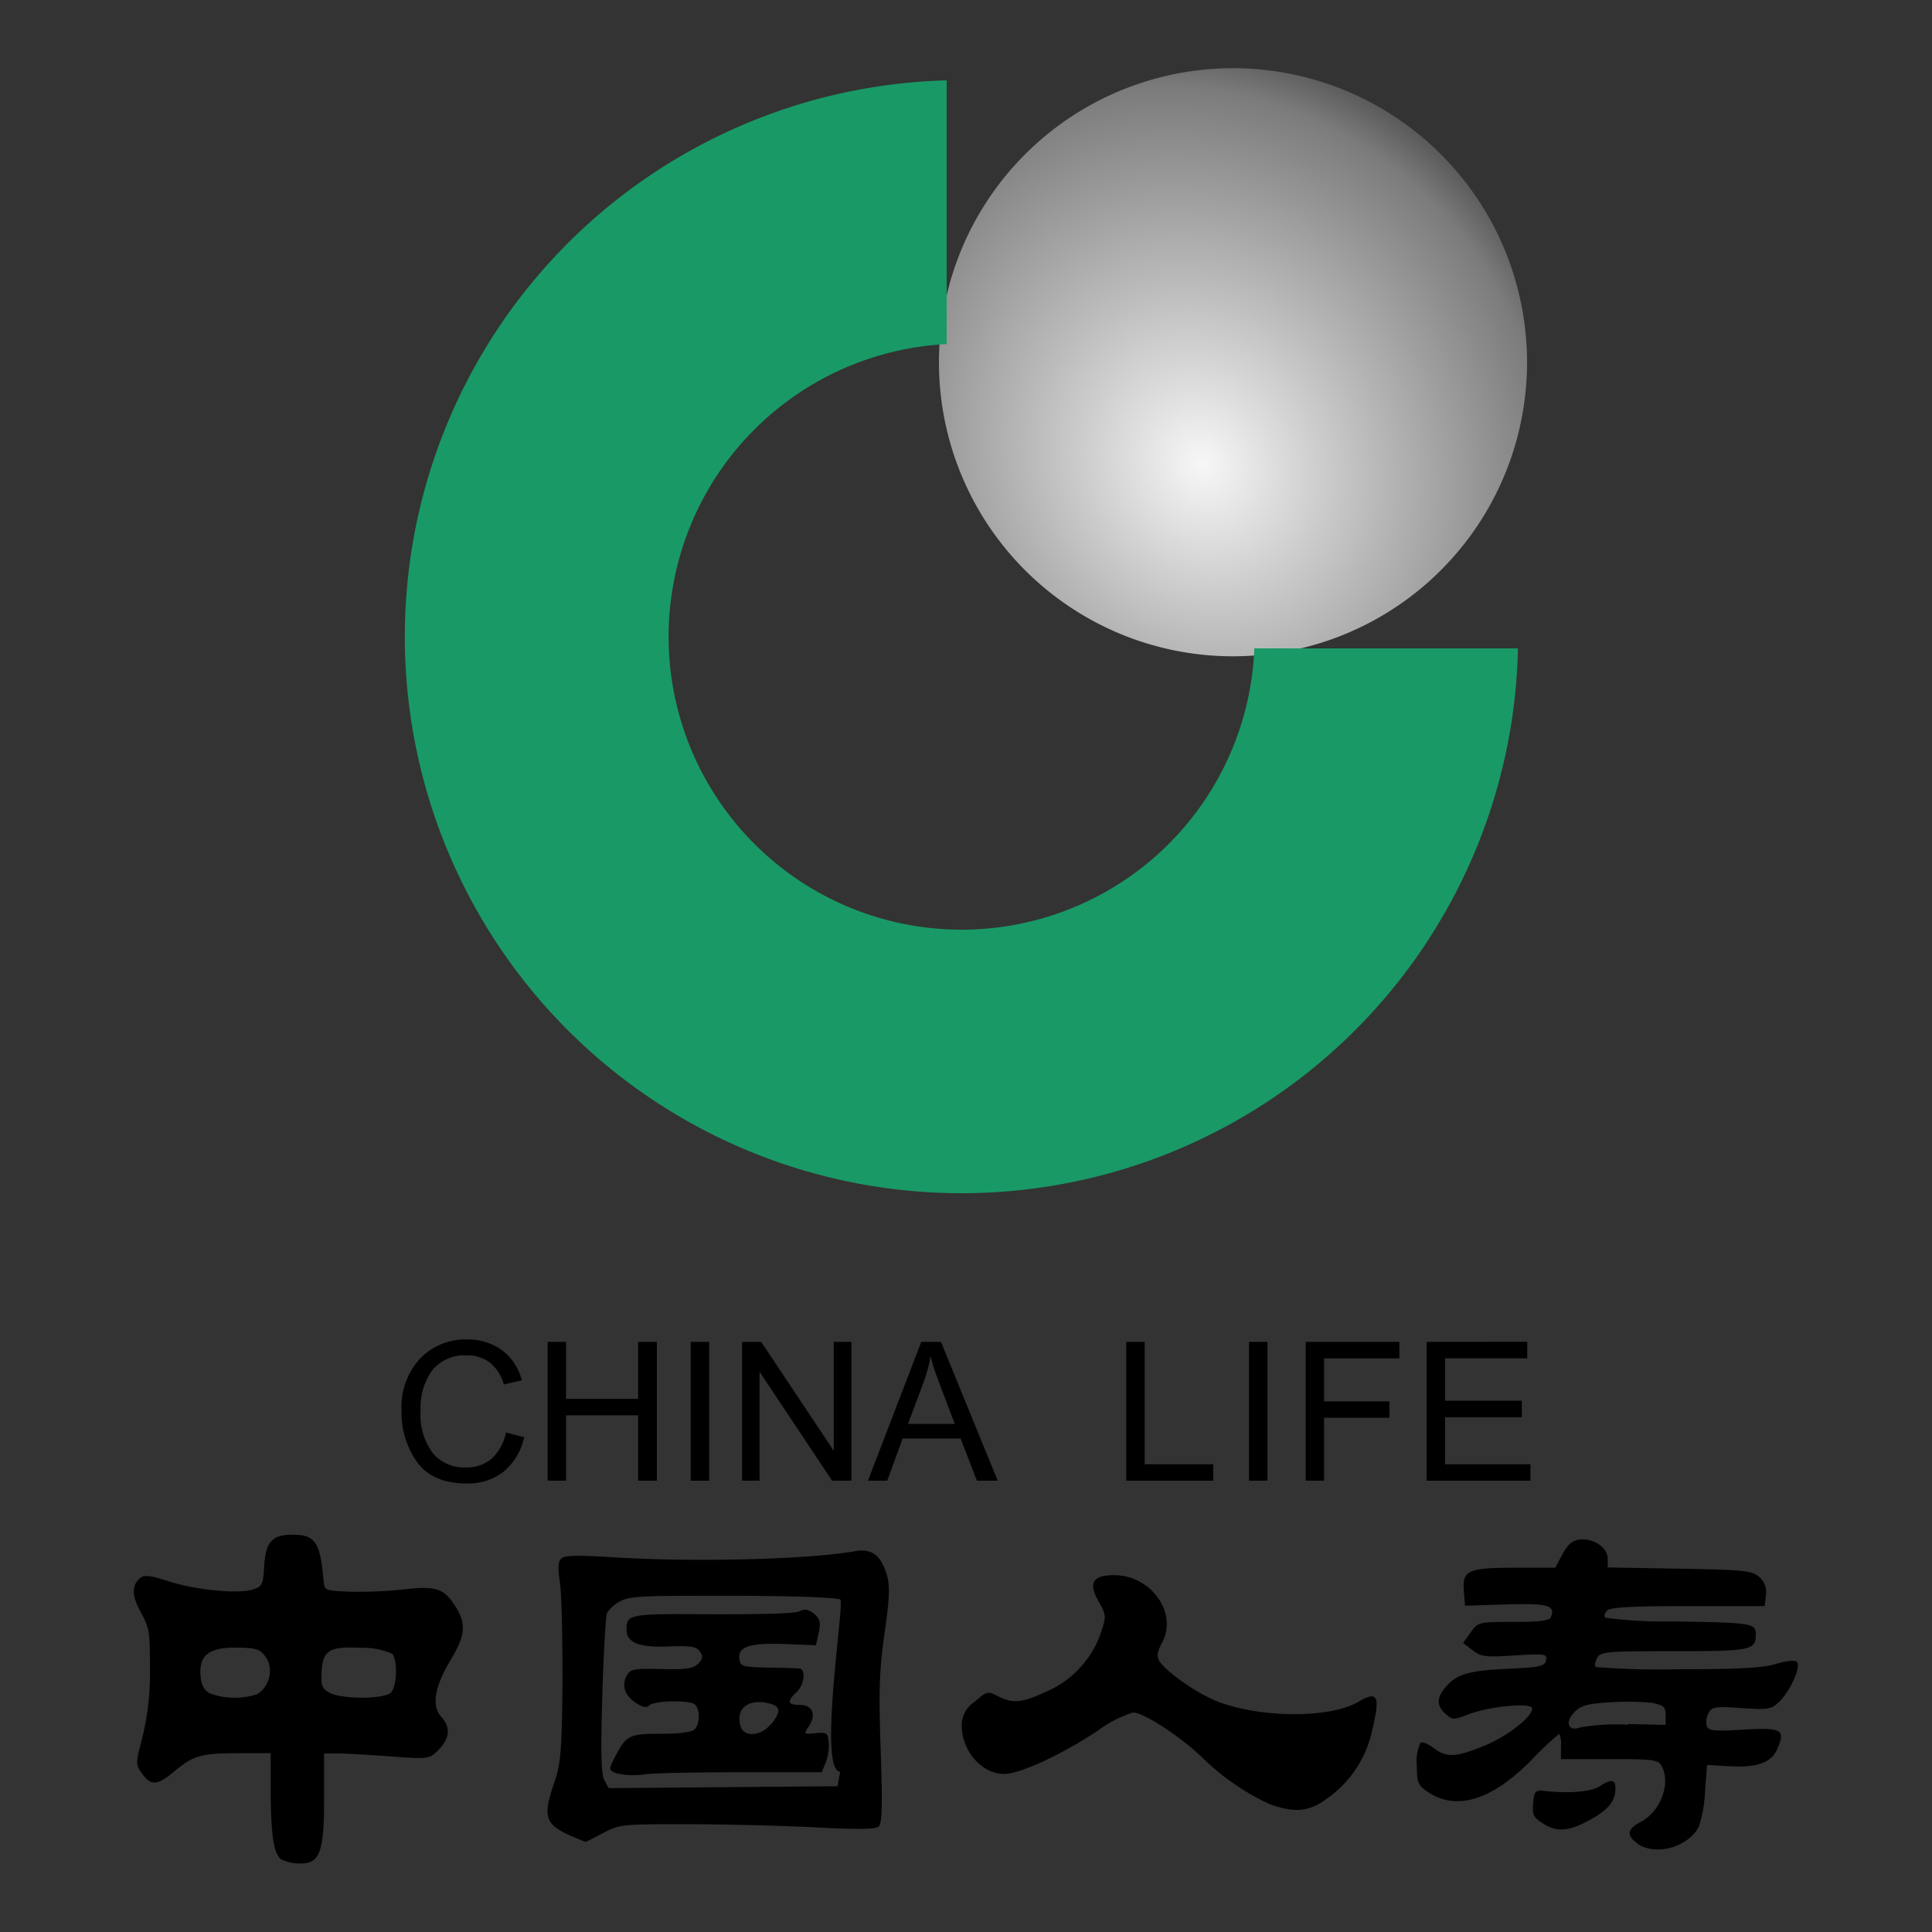
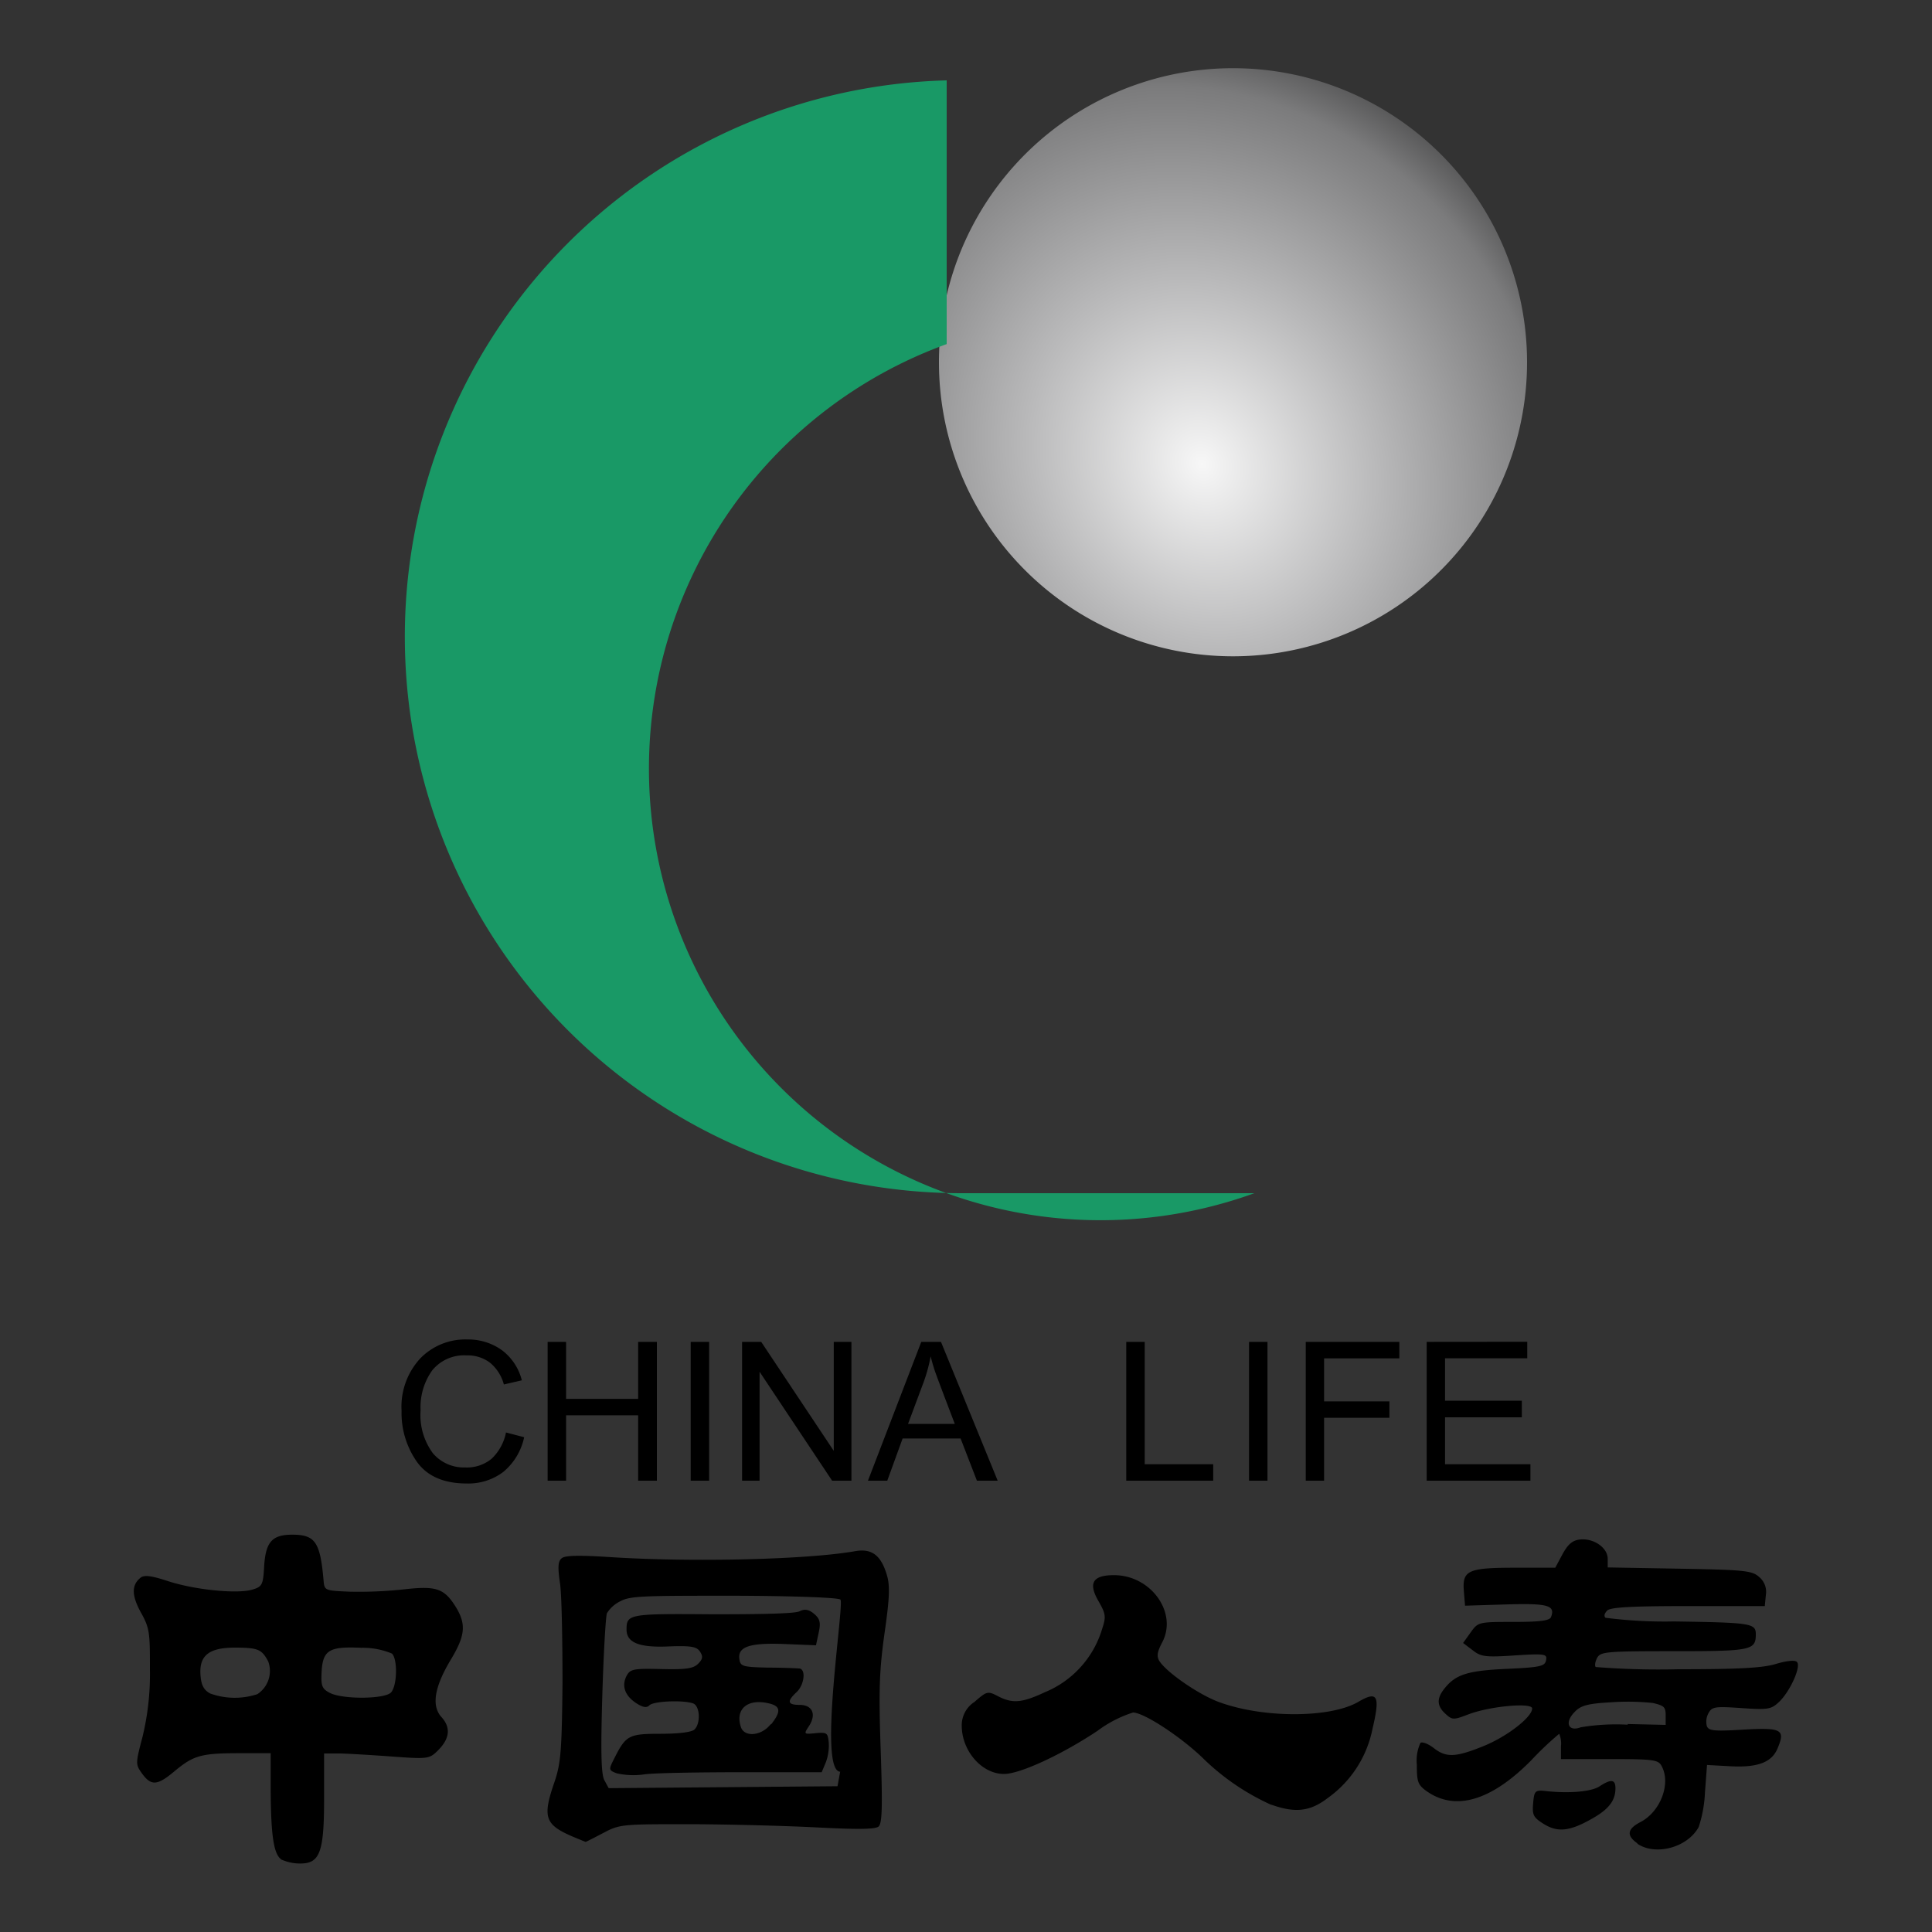
<svg xmlns="http://www.w3.org/2000/svg" id="Layer_1" data-name="Layer 1" width="200" height="200" viewBox="0 0 200 200">
  <rect x="0" y="0" width="200" height="200" fill="#333333" stroke="none" />
  <defs>
    <style>.cls-1{fill:url(#radial-gradient);}.cls-2{fill:#199966;}.cls-3{fill:none;}</style>
    <radialGradient id="radial-gradient" cx="314.85" cy="-469.56" r="18.02" gradientTransform="matrix(1.61, 2.8, -2.48, 1.43, -1546.97, -162.07)" gradientUnits="userSpaceOnUse">
      <stop offset="0" stop-color="#f7f7f7" />
      <stop offset="0.34" stop-color="#b9b9ba" />
      <stop offset="0.69" stop-color="#7b7b7c" />
      <stop offset="1" />
    </radialGradient>
  </defs>
  <title>china-life-logo-freelogovectors.net_</title>
  <g id="g3893">
    <path id="path34-7" class="cls-1" d="M97.2,37.51a30.44,30.44,0,1,1,30.43,30.43A30.43,30.43,0,0,1,97.2,37.51" />
-     <path id="path54" class="cls-2" d="M99.55,123.52a57.6,57.6,0,0,0,57.59-56.4H129.85A30.33,30.33,0,1,1,98,35.62V8.32a57.61,57.61,0,0,0,1.52,115.2" />
+     <path id="path54" class="cls-2" d="M99.55,123.52H129.85A30.33,30.33,0,1,1,98,35.62V8.32a57.61,57.61,0,0,0,1.52,115.2" />
  </g>
  <path id="path2833" d="M48.34,138.66a6.49,6.49,0,0,0-4.87,2,7.37,7.37,0,0,0-1.9,5.39,8.77,8.77,0,0,0,1.62,5.32q1.61,2.2,5.13,2.2a6,6,0,0,0,3.76-1.18,6.36,6.36,0,0,0,2.18-3.61l-1.88-.49A5.09,5.09,0,0,1,50.9,151a4,4,0,0,1-2.74.91,4.21,4.21,0,0,1-3.34-1.46A6.63,6.63,0,0,1,43.54,146a6.54,6.54,0,0,1,1.21-4.15,4.26,4.26,0,0,1,3.57-1.54,3.81,3.81,0,0,1,2.41.76,4.42,4.42,0,0,1,1.43,2.25l1.86-.43a5.6,5.6,0,0,0-2.09-3.14A6,6,0,0,0,48.34,138.66Zm8.35.25v14.37H58.6v-6.77h7.46v6.77H68V138.91H66.06v5.9H58.6v-5.9Zm14.81,0v14.37h1.91V138.91Zm5.32,0v14.37h1.81V142h0l7.51,11.28h2V138.91H86.31v11.28h0l-7.51-11.28Zm18.55,0-5.52,14.37h2l1.59-4.37h6l1.69,4.37h2.15l-5.87-14.37Zm21.22,0v14.37h9v-1.7h-7.09V138.91Zm12.71,0v14.37h1.91V138.91Zm5.87,0v14.37h1.9v-6.51h6.76v-1.7h-6.76v-4.45h7.79v-1.71Zm12.52,0v14.37h10.74v-1.7h-8.84v-4.86h7.95V145h-7.95v-4.39h8.51v-1.71Zm-51.35,1.5h0c.18.71.35,1.27.5,1.69s.81,2.19,2,5.3H94l1.61-4.31A16.57,16.57,0,0,0,96.34,140.41Z" />
  <path id="path2864" d="M29.21,192.55c-.85-.49-1.15-2.28-1.19-7.06l0-4H24.8c-4,0-4.77.23-6.75,1.88-1.78,1.49-2.41,1.53-3.38.18-.64-.91-.64-1,.08-3.74a27.47,27.47,0,0,0,.77-6.93c0-3.73,0-4.3-.91-5.91-1-1.81-1-2.88-.07-3.64.39-.31,1.09-.23,2.86.35,2.76.9,7.12,1.34,8.71.88,1-.3,1.13-.46,1.23-2.35.15-2.58.81-3.34,2.91-3.34,2.37,0,2.89.75,3.24,4.67.09,1.12.1,1.12,2.71,1.23a43.58,43.58,0,0,0,5.61-.24c3.4-.39,4.2-.1,5.44,1.93,1,1.7.91,2.86-.55,5.29-1.75,2.9-2.05,4.84-1,6s.81,2.34-.48,3.57c-.78.75-1.06.78-4.57.52-2.06-.15-4.5-.3-5.42-.32l-1.68,0,0,4.72c0,5.55-.45,6.69-2.51,6.67a4.72,4.72,0,0,1-1.84-.38Zm-2.57-17.17A2.87,2.87,0,0,0,27.77,172c-.67-1.27-1.05-1.43-3.44-1.44-2.72,0-3.75.83-3.57,2.91.08,1,.35,1.49,1,1.84A7.5,7.5,0,0,0,26.64,175.38Zm13.86-.2c.62-.75.67-3.4.08-4a7.78,7.78,0,0,0-3.17-.6c-3.36-.16-4,.24-4.12,2.53-.07,1.43.05,1.72.86,2.14C35.49,175.94,39.91,175.9,40.5,175.18Zm129,15.64c-1.15-.8-1.05-1.49.3-2.19,2.1-1.08,3.2-4,2.21-5.81-.35-.66-.83-.72-5.42-.72h-5v-1.31a2.67,2.67,0,0,0-.18-1.31,32.63,32.63,0,0,0-2.9,2.75c-4.15,4.2-7.87,5.29-10.84,3.18-.92-.66-1-1-1-2.75a4.33,4.33,0,0,1,.38-2.25c.21-.12.82.12,1.36.54,1.28,1,2.23,1,5.2-.21,2.45-1,5-3,5-3.88,0-.64-4.38-.24-6.6.61-1.54.59-1.67.59-2.37-.05-.91-.82-.94-1.61-.08-2.66,1.15-1.43,2.4-1.82,6.43-2,3.48-.16,3.94-.27,4.06-.9s-.06-.7-3.25-.49c-3,.2-3.49.14-4.34-.53l-1-.76.78-1.09c.77-1.08.82-1.09,4.45-1.09,2.73,0,3.72-.13,3.87-.5.47-1.22-.32-1.44-4.65-1.31l-4.25.13-.12-1.48c-.18-2.18.41-2.45,5.33-2.45H161l.75-1.4c.55-1,1-1.43,1.8-1.52,1.41-.16,2.88.84,2.88,2v.89l7.43.13c6.75.12,7.52.2,8.25.86a2,2,0,0,1,.69,1.87l-.11,1.14h-7.93c-5.78,0-8.05.12-8.38.46s-.34.59-.18.75a47.7,47.7,0,0,0,7.08.38c8,.12,8.48.19,8.48,1.33,0,1.66-.47,1.75-8.48,1.75-7,0-7.6.05-7.95.7-.2.39-.27.81-.14.94a82.68,82.68,0,0,0,8.53.23c6.22,0,8.75-.13,10.12-.55,1.14-.34,2-.42,2.18-.2.46.46-.72,3.07-1.87,4.15-.8.75-1.14.81-3.88.62s-3.05-.14-3.41.53a1.84,1.84,0,0,0-.17,1.33c.19.5.77.55,3.79.37,4-.23,4.35,0,3.53,1.95-.6,1.44-2.06,2-4.93,1.84l-2.37-.13-.21,2.8a13.32,13.32,0,0,1-.65,3.62c-1.17,2.14-4.47,3-6.34,1.74Zm-1-12.35,3.93.09v-1c0-.87-.19-1-1.34-1.27a24.85,24.85,0,0,0-4.32-.07c-2.38.13-3.14.33-3.76,1-1.07,1.07-.68,2.08.62,1.59a22,22,0,0,1,4.87-.27ZM59.25,190.11c-2.84-1.23-3.11-2-1.86-5.61.66-1.93.77-3.24.84-10.25,0-4.42-.08-9.06-.25-10.29-.26-1.77-.22-2.35.18-2.66s2-.3,5-.11c8.52.55,20.39.26,25.35-.61,1.73-.31,2.69.41,3.3,2.47.33,1.09.28,2.38-.24,6-.54,3.81-.62,5.95-.4,12.14.2,5.93.15,7.6-.23,7.9s-2.4.29-6.47.08c-3.29-.17-9.19-.32-13.12-.33-6.92,0-7.2,0-8.9.91-1,.52-1.79.93-1.83.92S60,190.42,59.25,190.11ZM87,183.41c-2.37,0,.43-17.41,0-17.82-.21-.21-4.81-.38-11-.4-9.17,0-10.77,0-11.78.57A3.33,3.33,0,0,0,62.83,167c-.13.34-.35,4.18-.48,8.53-.17,5.82-.12,8.13.21,8.75l.45.83,11.85-.1,11.84-.1.27-1.49Zm-23.17.16c-.83-.33-.84-.36-.23-1.56,1.2-2.38,1.49-2.53,4.81-2.53,1.87,0,3.22-.17,3.49-.45.65-.65.56-2.42-.14-2.69-1-.37-4.09-.25-4.53.19-.29.29-.67.23-1.37-.22-1.18-.78-1.53-1.79-1-2.82.38-.71.71-.78,3.6-.71,2.54.06,3.3-.05,3.8-.54s.53-.77.2-1.27-.89-.63-3.3-.53c-3,.13-4.31-.4-4.3-1.76,0-1.6.28-1.64,8.91-1.57,5.17,0,8.52-.07,9-.31s.91-.24,1.5.26.72.88.48,1.95l-.28,1.31-3.21-.13c-3.63-.15-4.91.27-4.72,1.56.1.75.34.82,2.92.88,1.54,0,3,.07,3.27.09.73.05.54,1.71-.28,2.46-1,.94-.94,1.31.33,1.31s1.76.91,1,2.14c-.6.9-.59.91.64.79s1.26,0,1.37.94a5,5,0,0,1-.31,2.1l-.42,1-8.11,0c-4.46,0-9,.07-10.17.21a7.91,7.91,0,0,1-2.91-.09Zm16-5.07c1.06-1.35,1-1.91-.34-2.19-2.11-.47-3.38.62-2.81,2.42C77,179.87,78.81,179.73,79.77,178.5Zm80,10.33c-1.09-.68-1.23-.93-1.12-2.16s.18-1.38,1.23-1.27c2.47.28,4.78.08,5.63-.47,1.2-.79,1.66-.74,1.66.19,0,1.25-.66,2.14-2.34,3.1-2.35,1.35-3.6,1.5-5.06.61Zm-28.24-2a24.47,24.47,0,0,1-7.14-4.9c-2.34-2.23-6.06-4.65-7.16-4.65a12.4,12.4,0,0,0-3.67,1.89c-3.63,2.42-8,4.47-9.69,4.47-2.29,0-4.37-2.38-4.37-5a2.87,2.87,0,0,1,1.32-2.46c1.27-1.11,1.37-1.14,2.41-.6,1.52.79,2.49.71,4.87-.4a10.26,10.26,0,0,0,5.94-6.58c.41-1.24.37-1.54-.39-2.86-1.08-1.87-.59-2.68,1.61-2.68,3.83,0,6.6,3.88,5,6.94-.53,1-.6,1.45-.3,1.95.72,1.15,4,3.43,6.1,4.22,4.56,1.71,11.58,1.71,14.5,0,2-1.17,2.27-.63,1.46,2.8a11.56,11.56,0,0,1-4.66,7.18c-1.79,1.37-3.34,1.55-5.78.68Z" />
-   <rect class="cls-3" width="200" height="200" />
</svg>